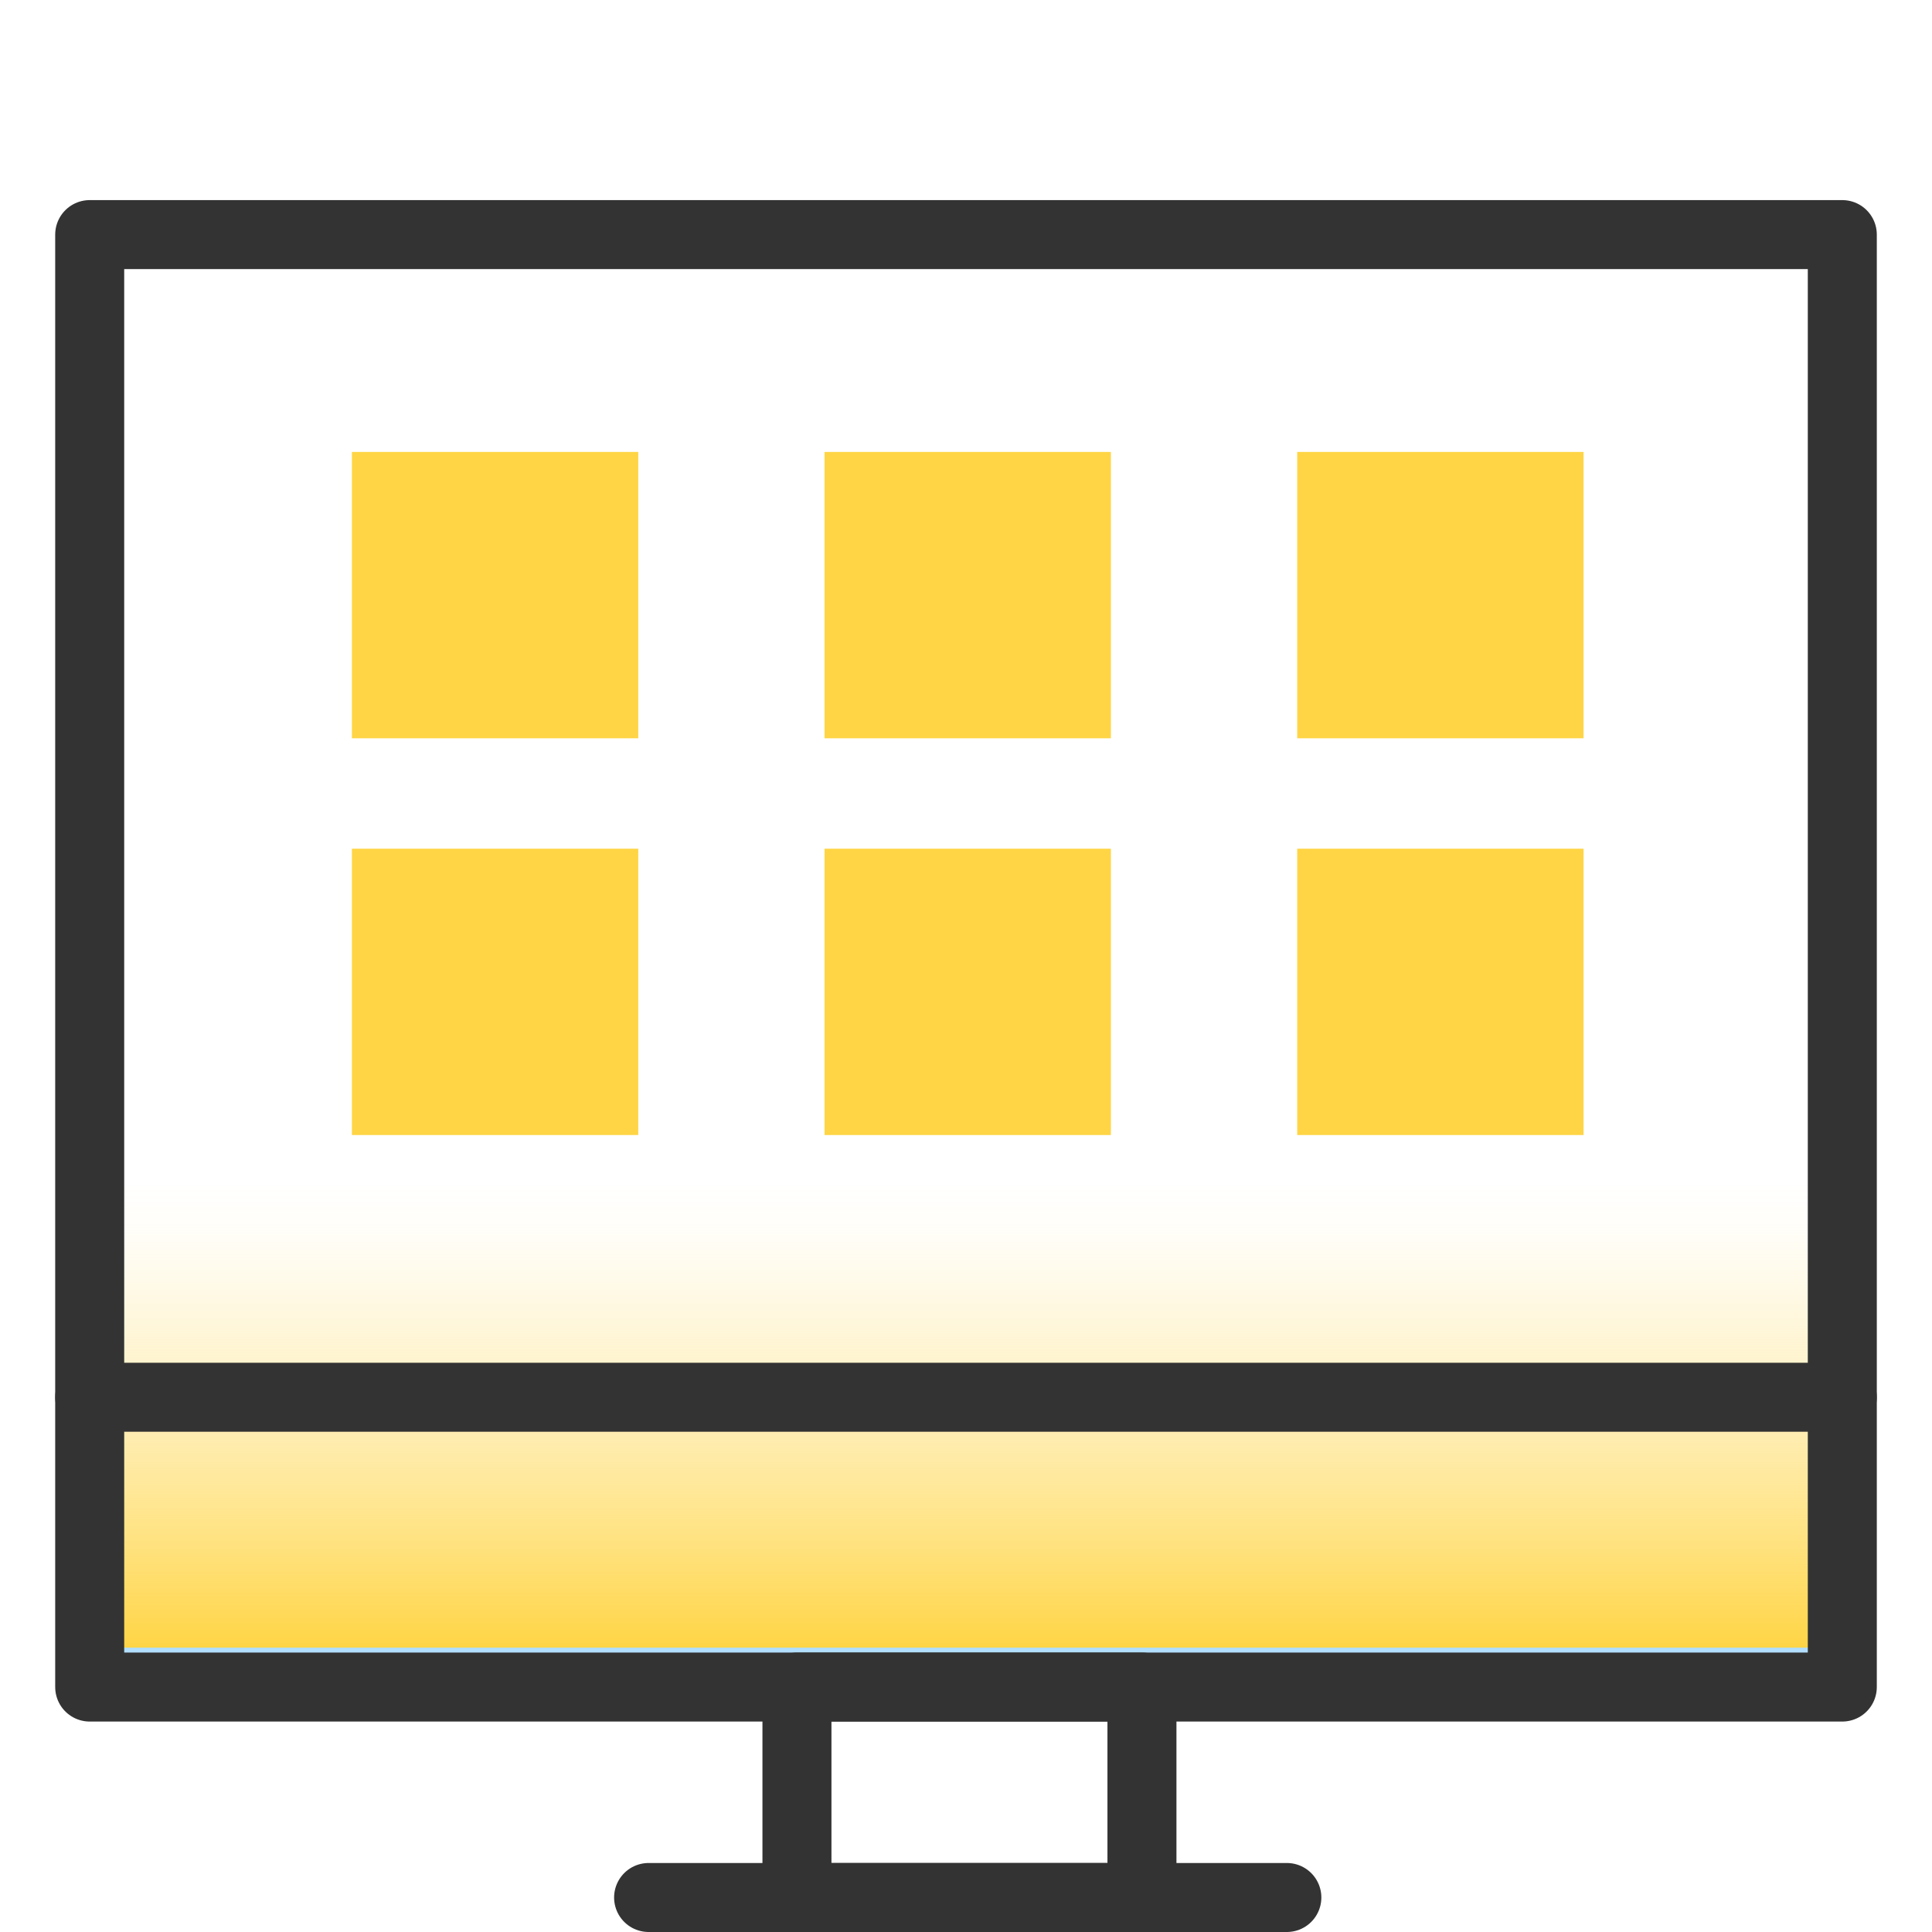
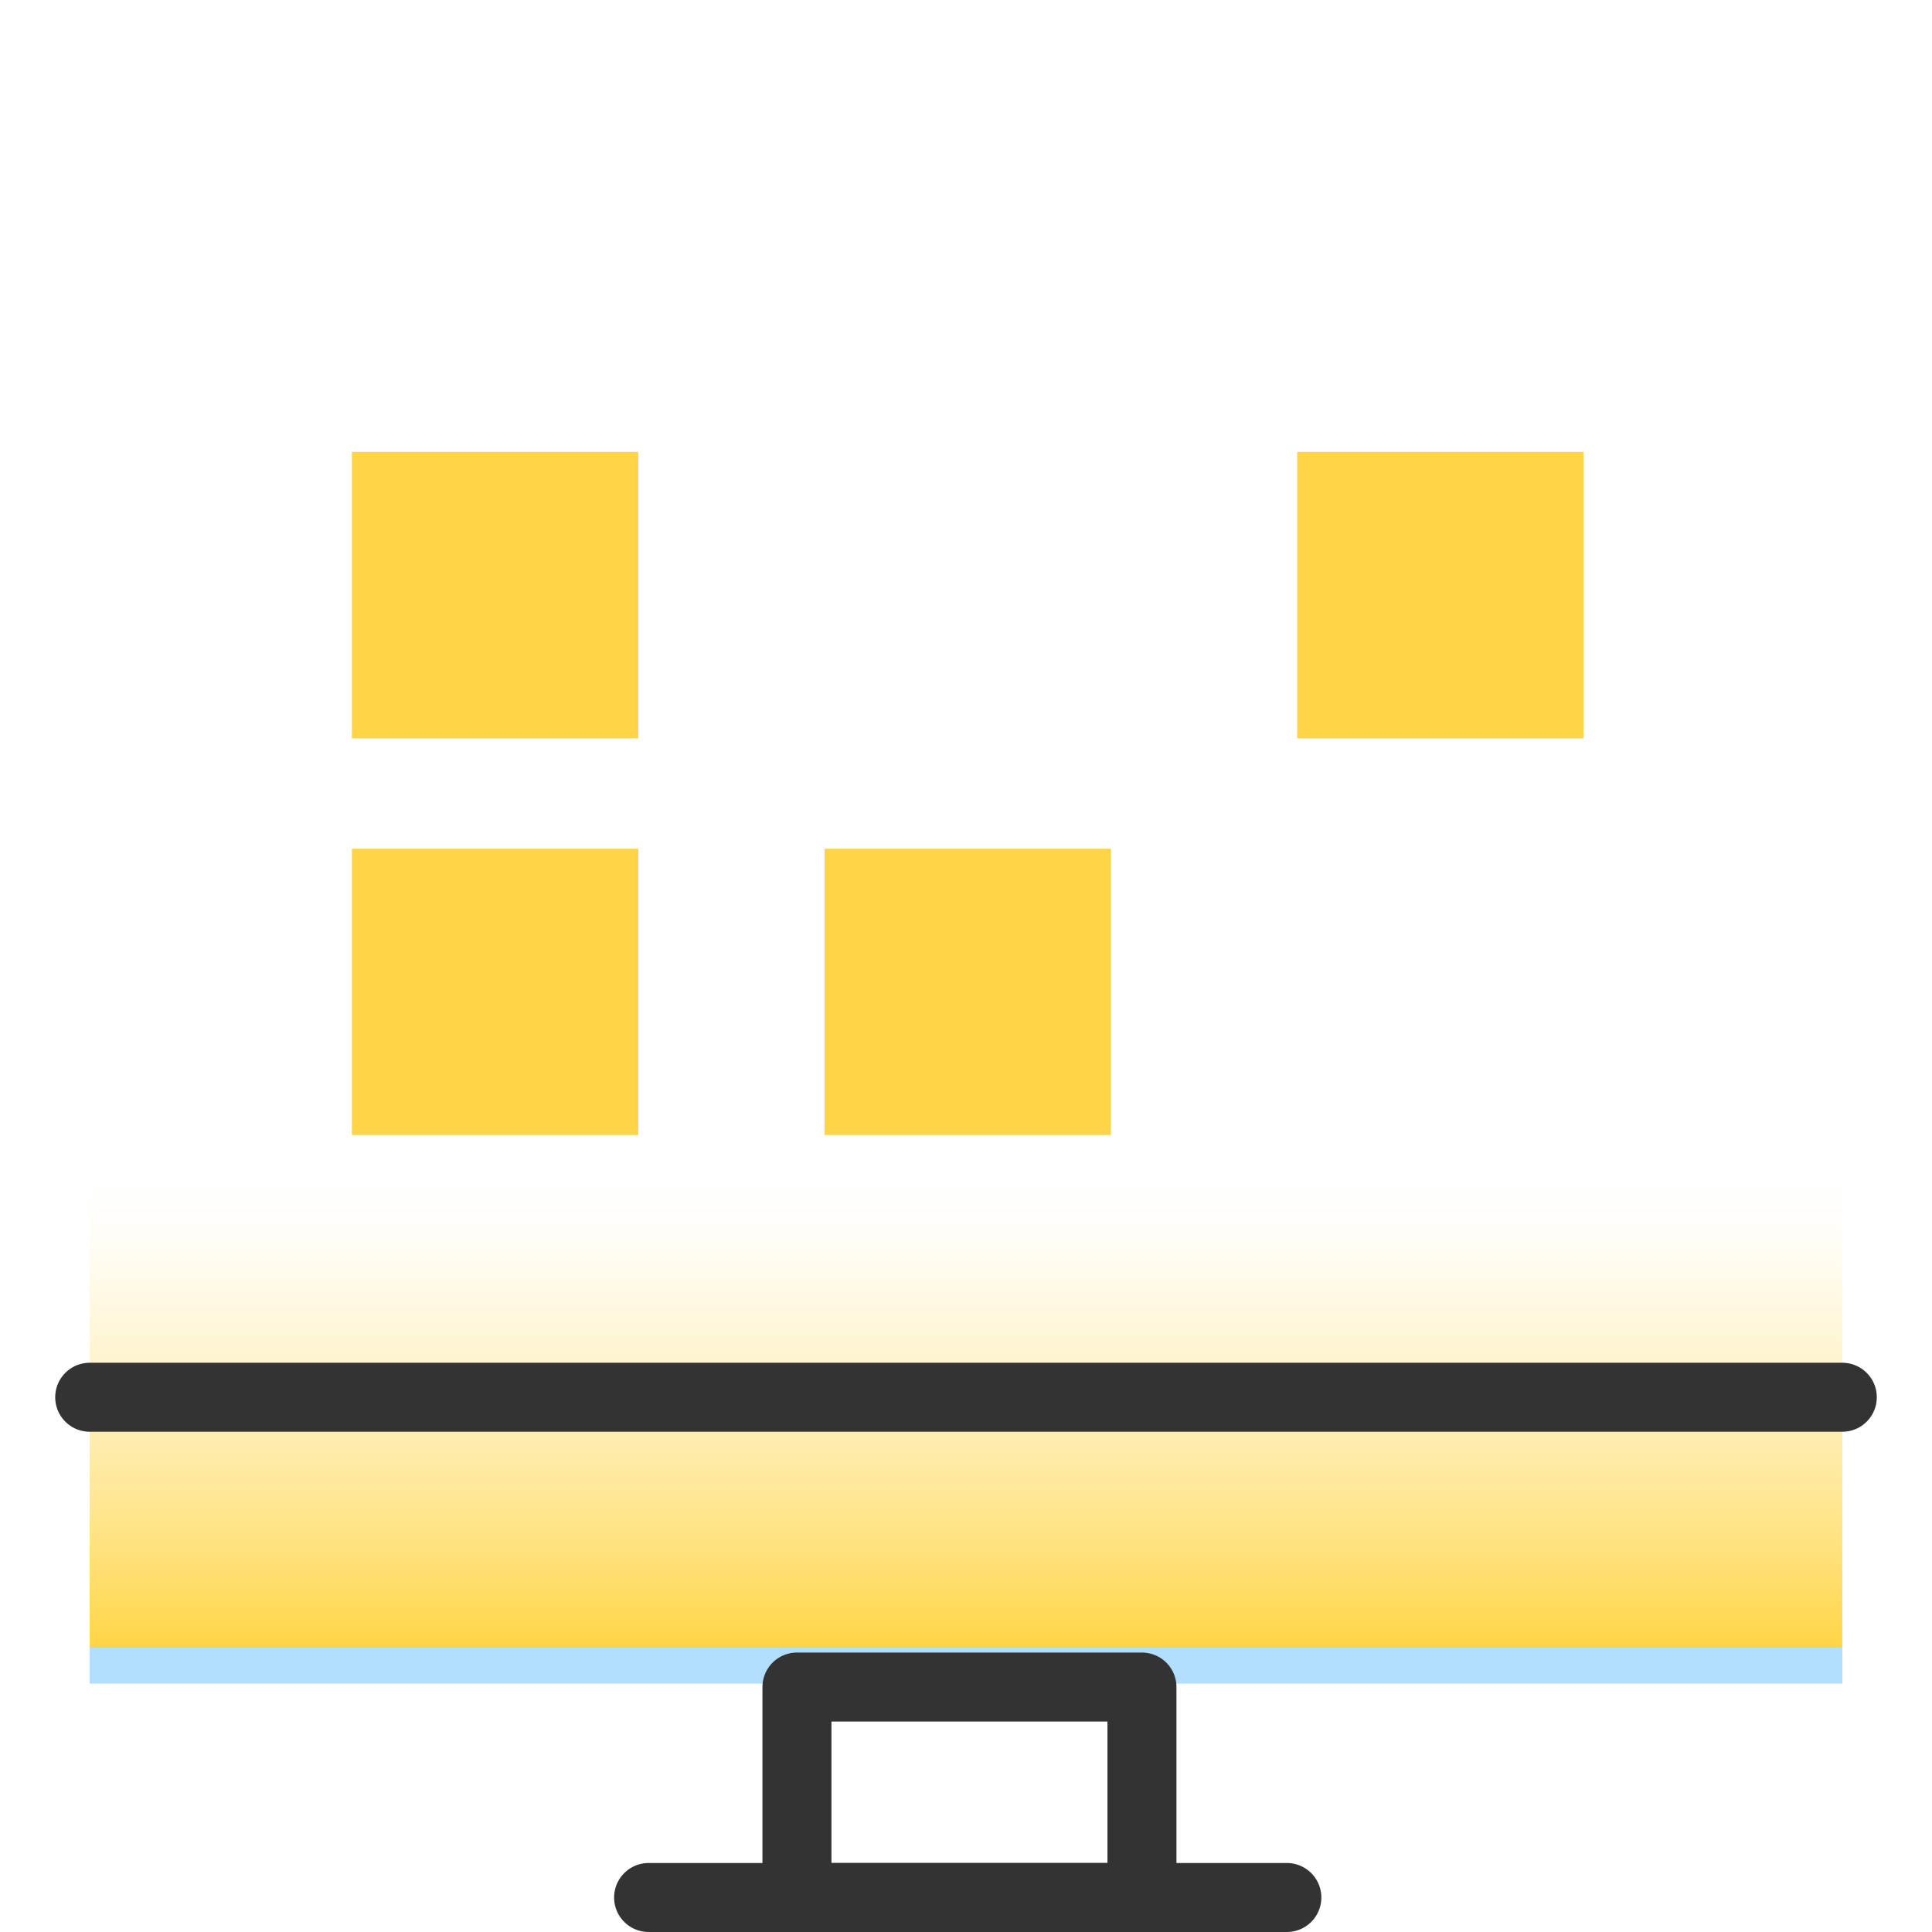
<svg xmlns="http://www.w3.org/2000/svg" version="1.1" id="design" x="0px" y="0px" viewBox="0 0 56 56" style="enable-background:new 0 0 56 56;" xml:space="preserve">
  <style type="text/css">
	.st0{fill:url(#SVGID_1_);}
	.st1{fill:none;stroke:#333333;stroke-width:2;stroke-linecap:round;stroke-linejoin:round;}
	.st2{fill:#FFD545;}
</style>
  <linearGradient id="SVGID_1_" gradientUnits="userSpaceOnUse" x1="28.045" y1="47.75" x2="28.045" y2="27">
    <stop offset="0" style="stop-color:#B2DEFF" />
    <stop offset="0" style="stop-color:#FFD546" />
    <stop offset="0.14" style="stop-color:#FFD546;stop-opacity:0.7" />
    <stop offset="0.28" style="stop-color:#FFD546;stop-opacity:0.45" />
    <stop offset="0.4" style="stop-color:#FFD546;stop-opacity:0.26" />
    <stop offset="0.51" style="stop-color:#FFD546;stop-opacity:0.12" />
    <stop offset="0.59" style="stop-color:#FFD546;stop-opacity:3.000000e-02" />
    <stop offset="0.65" style="stop-color:#FFD546;stop-opacity:0" />
  </linearGradient>
  <rect x="2.6" y="6.8" class="st0" width="50.8" height="42" />
-   <polyline class="st1" points="46.3,6.8 53.4,6.8 53.4,48.9 2.6,48.9 2.6,6.8 47.8,6.8 " />
  <line class="st1" x1="2.6" y1="40.5" x2="53.4" y2="40.5" />
  <line class="st1" x1="18.8" y1="55" x2="37.3" y2="55" />
  <rect x="23.1" y="48.9" class="st1" width="10" height="6.1" />
  <g>
    <rect x="10.2" y="24.6" class="st2" width="8.3" height="8.3" />
    <rect x="10.2" y="13.1" class="st2" width="8.3" height="8.3" />
    <rect x="23.9" y="24.6" class="st2" width="8.3" height="8.3" />
-     <rect x="23.9" y="13.1" class="st2" width="8.3" height="8.3" />
-     <rect x="37.6" y="24.6" class="st2" width="8.3" height="8.3" />
    <rect x="37.6" y="13.1" class="st2" width="8.3" height="8.3" />
  </g>
</svg>